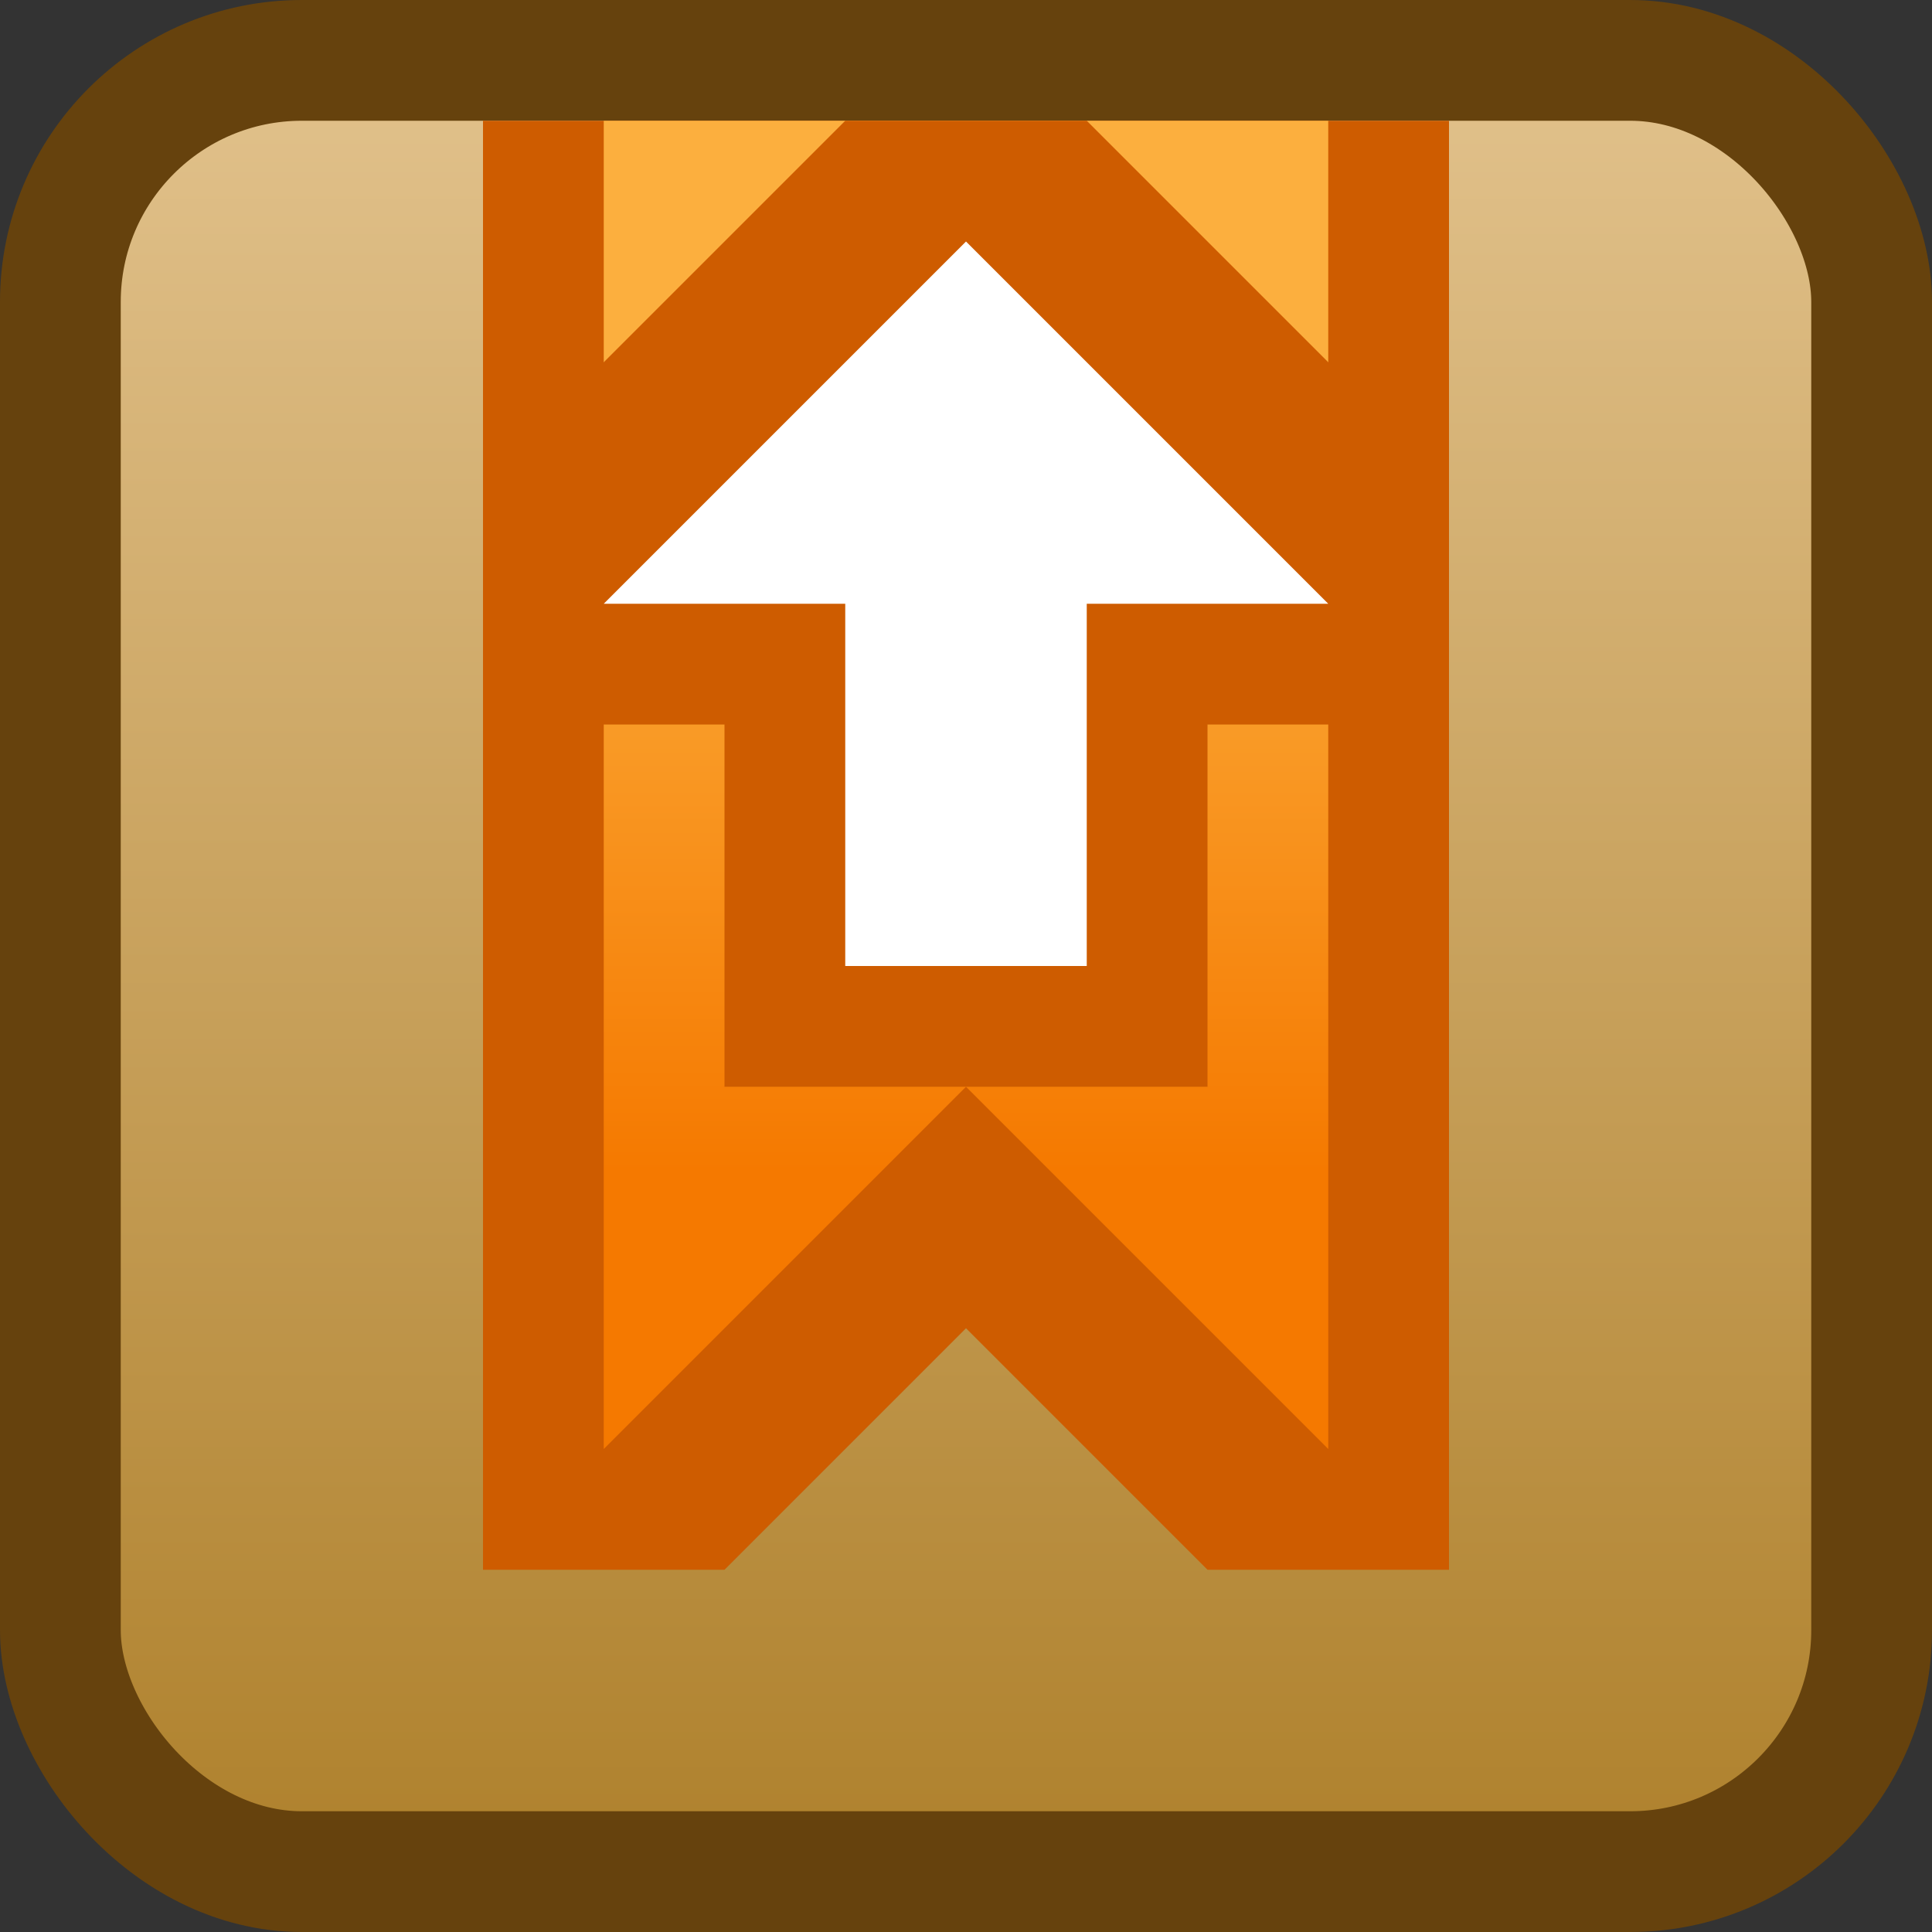
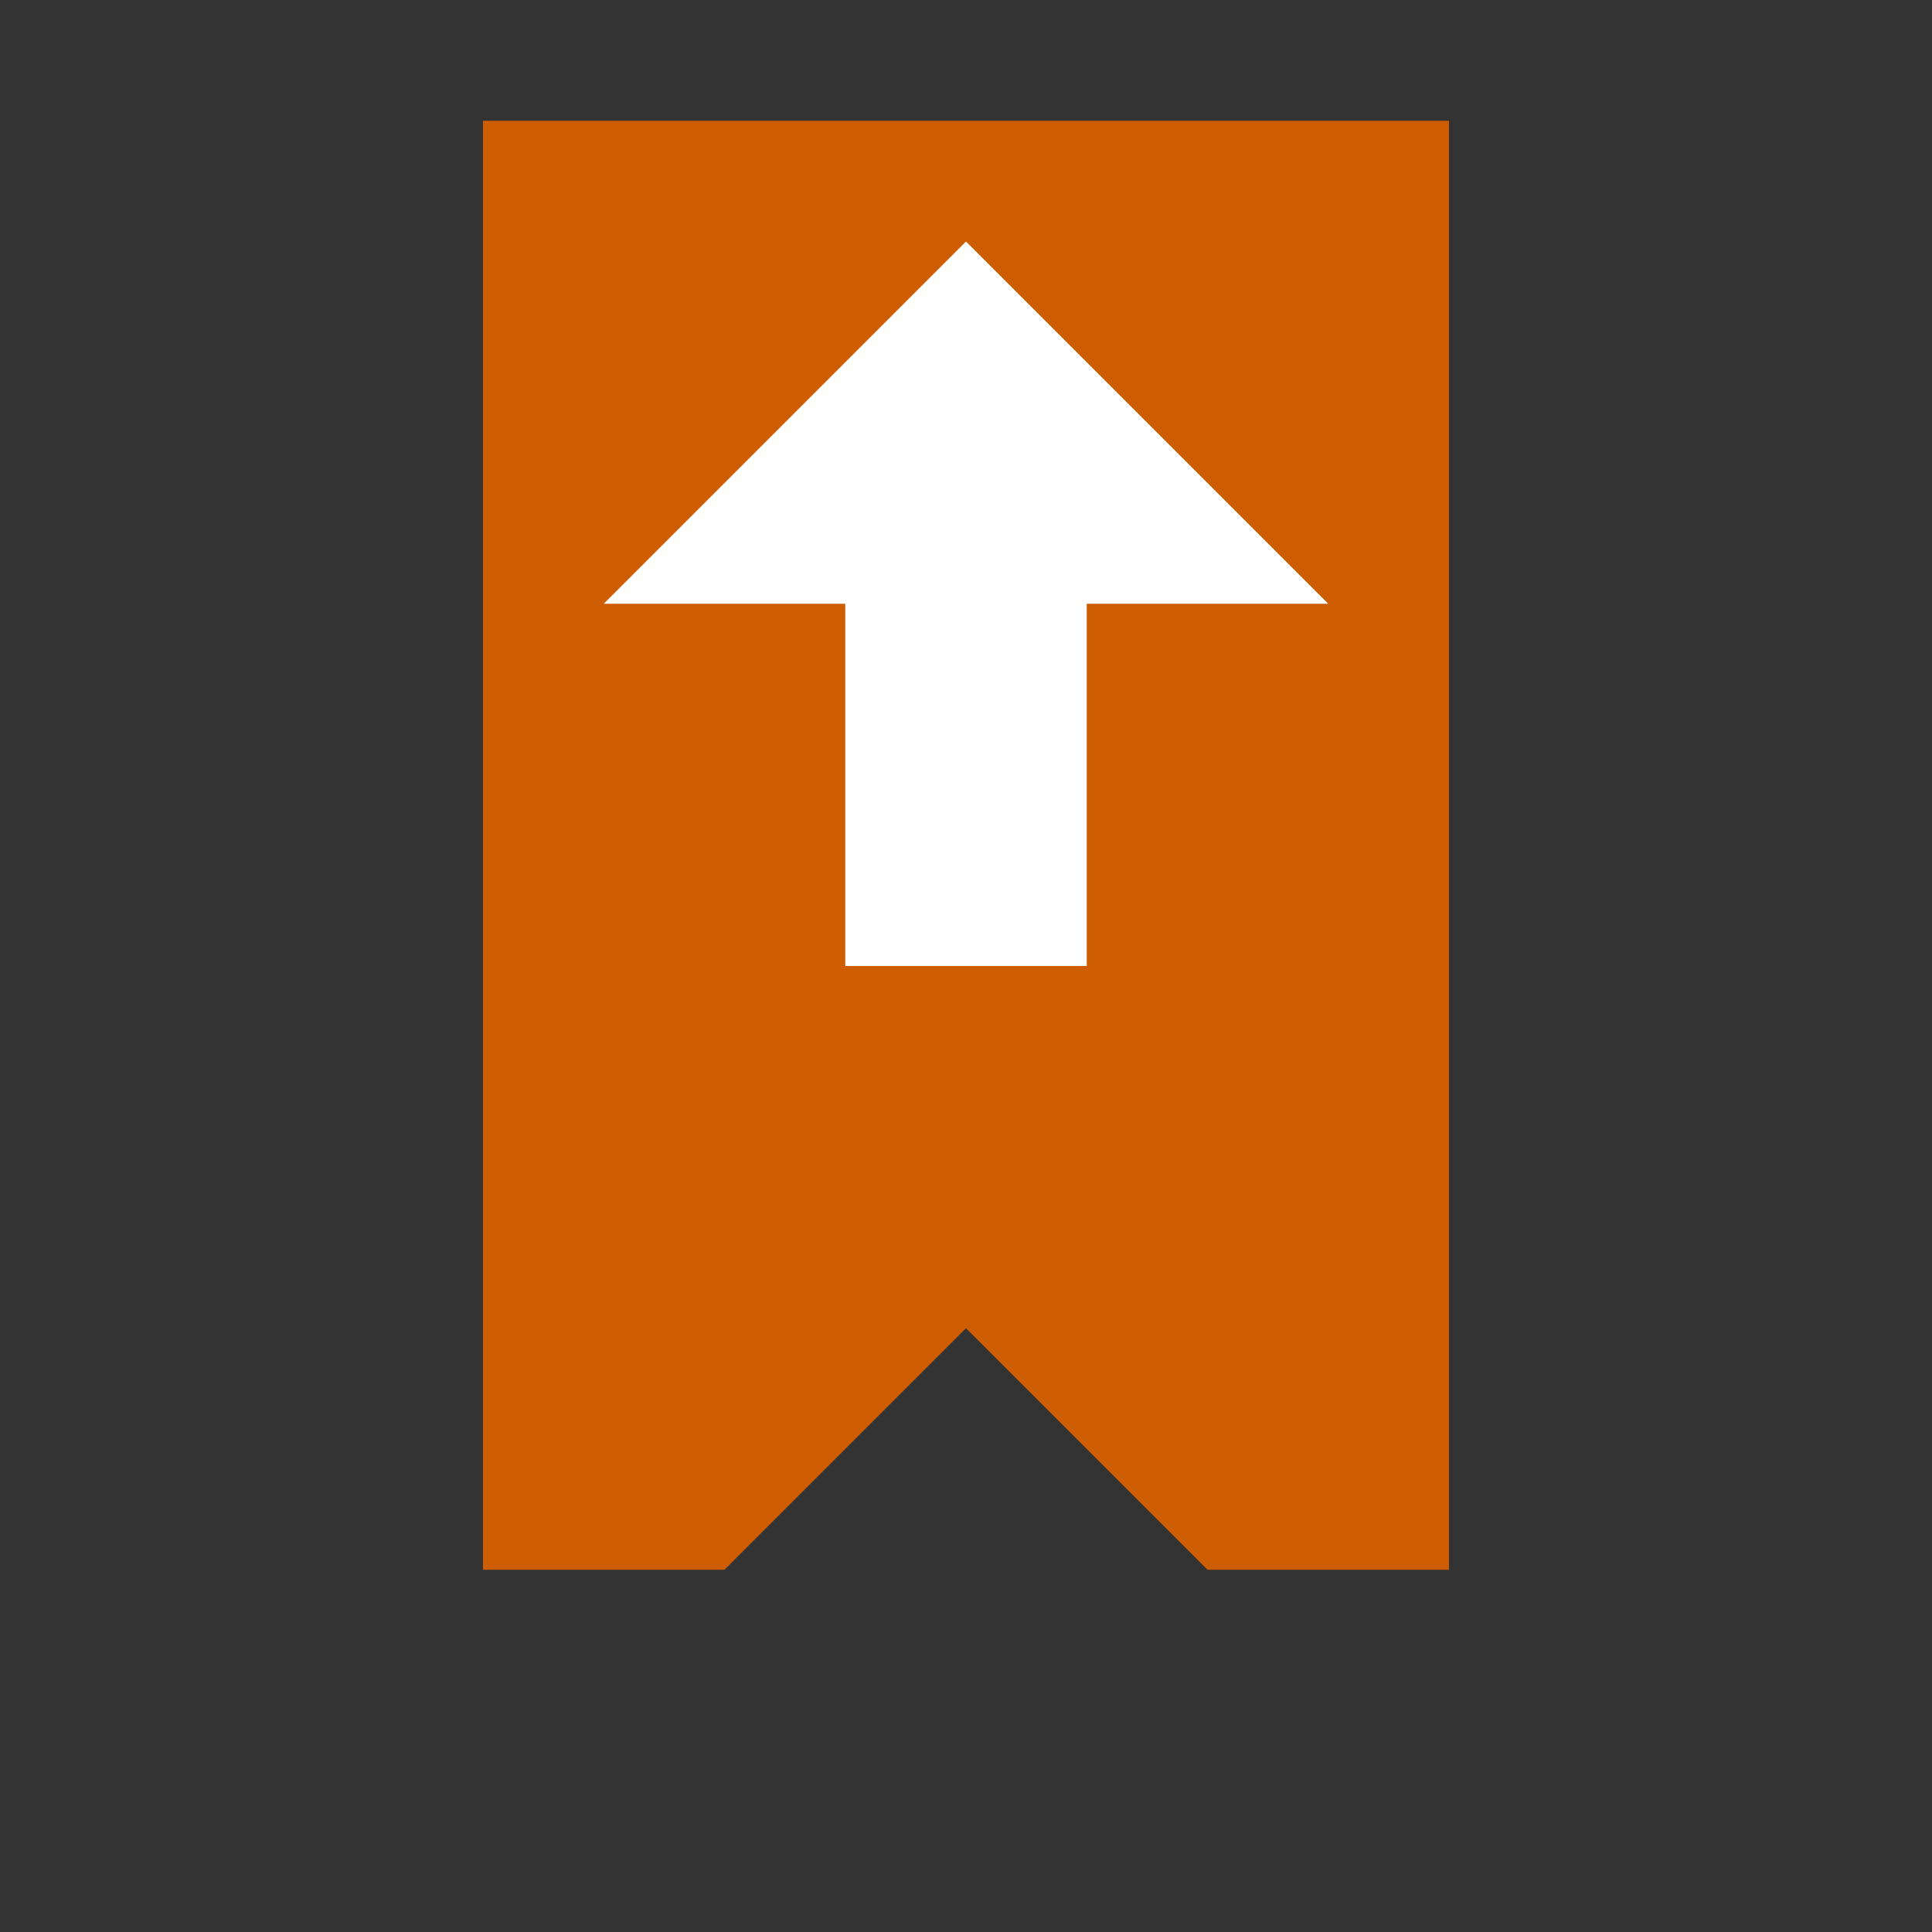
<svg xmlns="http://www.w3.org/2000/svg" xmlns:ns1="http://www.inkscape.org/namespaces/inkscape" xmlns:ns2="http://sodipodi.sourceforge.net/DTD/sodipodi-0.dtd" xmlns:xlink="http://www.w3.org/1999/xlink" width="16" height="16" id="svg4700" version="1.1" ns1:version="0.48.4 r9939" ns2:docname="system-software-update.svg">
  <rect width="100%" height="100%" fill="#333333" stroke="none" />
  <defs id="defs4702">
    <filter id="filter3174" color-interpolation-filters="sRGB">
      <feGaussianBlur stdDeviation="1.71" id="feGaussianBlur3176" />
    </filter>
    <linearGradient gradientTransform="scale(1.006,0.994)" gradientUnits="userSpaceOnUse" id="ButtonShadow" y2="7.017" x2="45.448" y1="92.54" x1="45.448">
      <stop offset="0" style="stop-color:#000000;stop-opacity:1" id="stop3750" />
      <stop offset="1" style="stop-color:#000000;stop-opacity:0.588" id="stop3752" />
    </linearGradient>
    <linearGradient ns1:collect="always" xlink:href="#linearGradient3157-5-2-4" id="linearGradient3075-3" gradientUnits="userSpaceOnUse" x1="-42.696" x2="-5.843" gradientTransform="matrix(0,-0.409,-0.407,0,-1.879,30.215)" />
    <linearGradient x2="-5.843" x1="-42.696" id="linearGradient3157-5-2-4" gradientUnits="userSpaceOnUse">
      <stop id="stop29-2" stop-color="#ae802b" offset="0" />
      <stop id="stop31-9" stop-color="#e1c18b" offset="1" />
    </linearGradient>
    <linearGradient y2="4.413" x2="41" y1="12.891" x1="41" gradientTransform="matrix(0.693,0,0,0.894,-16.212,26.553)" gradientUnits="userSpaceOnUse" id="linearGradient3094" xlink:href="#linearGradient5190" ns1:collect="always" />
    <linearGradient id="linearGradient5190">
      <stop id="stop5192" offset="0" style="stop-color:#f57900;stop-opacity:1;" />
      <stop id="stop5194" offset="1" style="stop-color:#fcaf3e;stop-opacity:1" />
    </linearGradient>
    <linearGradient gradientUnits="userSpaceOnUse" id="linearGradient3157-5-2-4-3" x1="-42.696" x2="-5.843">
      <stop offset="0" stop-color="#ae802b" id="stop29-2-7" />
      <stop offset="1" stop-color="#e1c18b" id="stop31-9-3" />
    </linearGradient>
    <linearGradient gradientTransform="matrix(0,-0.572,-0.57,0,-2.83,23.301)" x2="-5.843" x1="-42.696" gradientUnits="userSpaceOnUse" id="linearGradient3075-3-5" xlink:href="#linearGradient3157-5-2-4-3" ns1:collect="always" />
    <linearGradient y2="38.217" x2="22.44" y1="4.894" x1="22.44" gradientTransform="matrix(0.54,0,0,0.612,-1.972,23.571)" gradientUnits="userSpaceOnUse" id="linearGradient3120" xlink:href="#linearGradient4050" ns1:collect="always" />
    <linearGradient x1="45.448" y1="92.54" x2="45.448" y2="7.017" id="ButtonShadow-6" gradientUnits="userSpaceOnUse" gradientTransform="scale(1.006,0.994)">
      <stop id="stop3750-3" style="stop-color:#000000;stop-opacity:1" offset="0" />
      <stop id="stop3752-6" style="stop-color:#000000;stop-opacity:0.588" offset="1" />
    </linearGradient>
    <filter color-interpolation-filters="sRGB" id="filter3174-5">
      <feGaussianBlur id="feGaussianBlur3176-8" stdDeviation="1.71" />
    </filter>
    <linearGradient id="linearGradient4050">
      <stop style="stop-color:#ffffff;stop-opacity:1;" offset="0" id="stop4052" />
      <stop style="stop-color:#ffffff;stop-opacity:0;" offset="1" id="stop4054" />
    </linearGradient>
    <linearGradient ns1:collect="always" xlink:href="#linearGradient4050" id="linearGradient3074" gradientUnits="userSpaceOnUse" gradientTransform="matrix(0.54,0,0,0.612,17.213,22.285)" x1="22.44" y1="4.894" x2="22.44" y2="38.217" />
    <linearGradient ns1:collect="always" xlink:href="#linearGradient5190" id="linearGradient3079" gradientUnits="userSpaceOnUse" gradientTransform="matrix(0.693,0,0,0.894,2.973,25.267)" x1="41" y1="12.891" x2="41" y2="4.413" />
    <linearGradient ns1:collect="always" xlink:href="#linearGradient3157-5-2-4-3" id="linearGradient3089" gradientUnits="userSpaceOnUse" gradientTransform="matrix(0,-0.572,-0.57,0,16.354,22.015)" x1="-42.696" x2="-5.843" />
    <linearGradient ns1:collect="always" xlink:href="#linearGradient5190" id="linearGradient3095" gradientUnits="userSpaceOnUse" gradientTransform="matrix(0.52,0,0,0.703,-12.409,32.649)" x1="41" y1="12.891" x2="41" y2="4.413" />
  </defs>
  <ns2:namedview id="base" pagecolor="#ffffff" bordercolor="#666666" borderopacity="1.0" ns1:pageopacity="0.0" ns1:pageshadow="2" ns1:zoom="22.627417" ns1:cx="17.079113" ns1:cy="9.5593732" ns1:current-layer="layer1" showgrid="true" ns1:grid-bbox="true" ns1:document-units="px" ns1:window-width="1280" ns1:window-height="949" ns1:window-x="0" ns1:window-y="0" ns1:window-maximized="1" ns1:snap-to-guides="false" ns1:snap-grids="true" ns1:snap-bbox="true">
    <ns1:grid type="xygrid" id="grid1021" empspacing="5" visible="true" enabled="true" snapvisiblegridlinesonly="true" />
  </ns2:namedview>
  <g id="layer1" ns1:label="Layer 1" ns1:groupmode="layer" transform="translate(0,-32)">
    <g id="layer2" style="display:none" transform="translate(5.204,-179.688)">
-       <rect width="86" height="85" rx="6" ry="6" x="5" y="7" id="rect3745" style="opacity:0.9;fill:url(#ButtonShadow);fill-opacity:1;fill-rule:nonzero;stroke:none;filter:url(#filter3174)" />
-     </g>
+       </g>
    <g id="layer4" transform="translate(4.204,-178.688)" />
-     <rect style="color:#000000;fill:url(#linearGradient3075-3);fill-opacity:1;fill-rule:nonzero;stroke:#66420d;stroke-width:1;stroke-linecap:round;stroke-linejoin:round;stroke-miterlimit:4;stroke-opacity:1;stroke-dasharray:none;stroke-dashoffset:0;marker:none;visibility:visible;display:inline;overflow:visible;enable-background:accumulate" id="rect3874" width="15" height="15" x="0.5" y="32.5" ry="2" rx="2" />
    <g id="layer2-5" style="display:none" transform="translate(24.389,-180.974)">
      <rect width="86" height="85" rx="6" ry="6" x="5" y="7" id="rect3745-3" style="opacity:0.9;fill:url(#ButtonShadow-6);fill-opacity:1;fill-rule:nonzero;stroke:none;filter:url(#filter3174-5)" />
    </g>
    <g id="layer4-9" transform="translate(24.389,-180.974)" />
    <path style="font-size:medium;font-style:normal;font-variant:normal;font-weight:normal;font-stretch:normal;text-indent:0;text-align:start;text-decoration:none;line-height:normal;letter-spacing:normal;word-spacing:normal;text-transform:none;direction:ltr;block-progression:tb;writing-mode:lr-tb;text-anchor:start;baseline-shift:baseline;color:black;fill:#ce5c00;fill-opacity:1;fill-rule:nonzero;stroke:none;stroke-width:1;marker:none;visibility:visible;display:inline;overflow:visible;enable-background:accumulate;font-family:Sans;-inkscape-font-specification:Sans" d="m 4,33 0,12 2,0 2,-2 2,2 2,0 0,-12 z" id="path3026" ns1:connector-curvature="0" ns2:nodetypes="cccccccc" />
-     <path ns2:nodetypes="cccccc" ns1:connector-curvature="0" id="path3016" d="m 5,33 6,0 0,11 -3,-3 -3,3 z" style="color:black;fill:url(#linearGradient3095);fill-opacity:1;fill-rule:nonzero;stroke:none;stroke-width:1;marker:none;visibility:visible;display:inline;overflow:visible;enable-background:accumulate" />
-     <path ns2:nodetypes="ccccccccccc" id="path3804" d="m 6,41 0,-3 -2,0 0,-2 3,-3 2,0 3,3 0,2 -2,0 0,3 z" style="color:black;fill:#ce5c00;fill-opacity:1;fill-rule:nonzero;stroke:none;stroke-width:1.035;marker:none;visibility:visible;display:inline;overflow:visible;enable-background:accumulate" ns1:connector-curvature="0" />
    <path ns1:connector-curvature="0" style="color:black;fill:white;fill-opacity:1;fill-rule:nonzero;stroke:none;stroke-width:0.907;marker:none;visibility:visible;display:inline;overflow:visible;enable-background:accumulate" d="m 7,40 0,-3 -2,0 3,-3 3,3 -2,0 0,3 z" id="rect4610" ns2:nodetypes="cccccccc" />
  </g>
</svg>